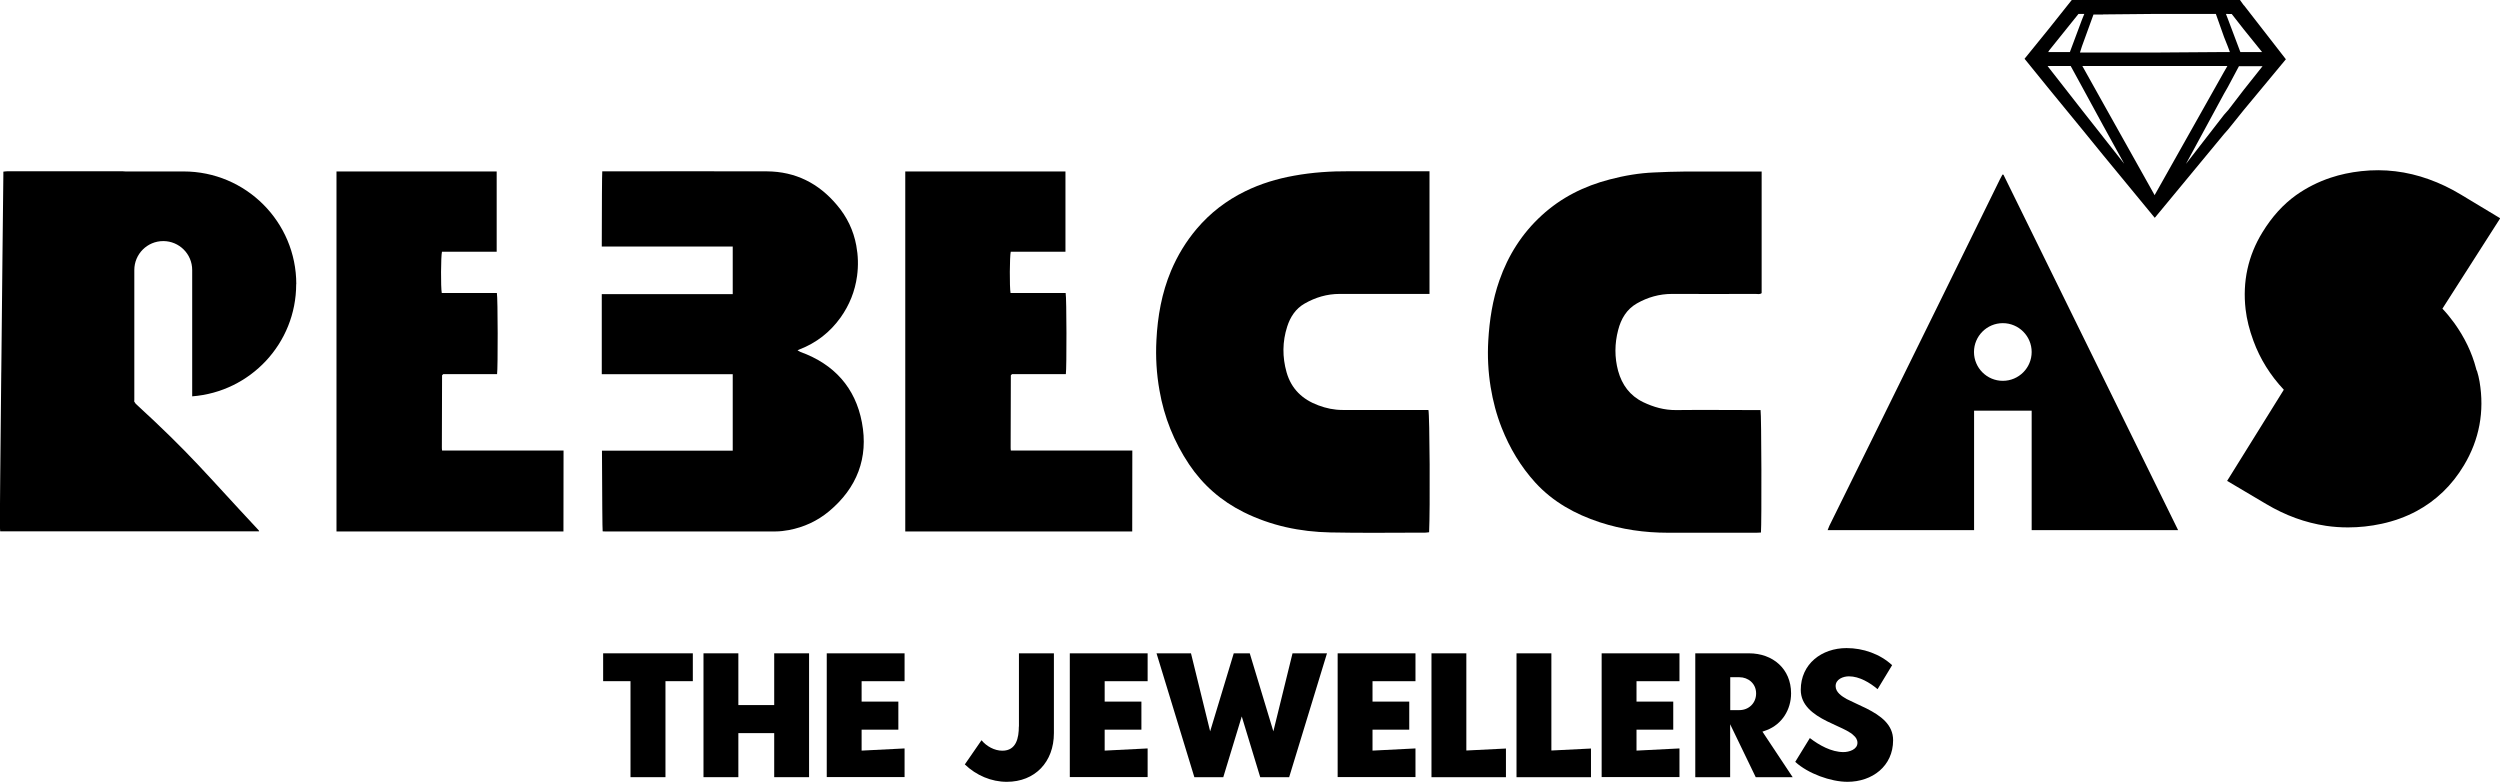
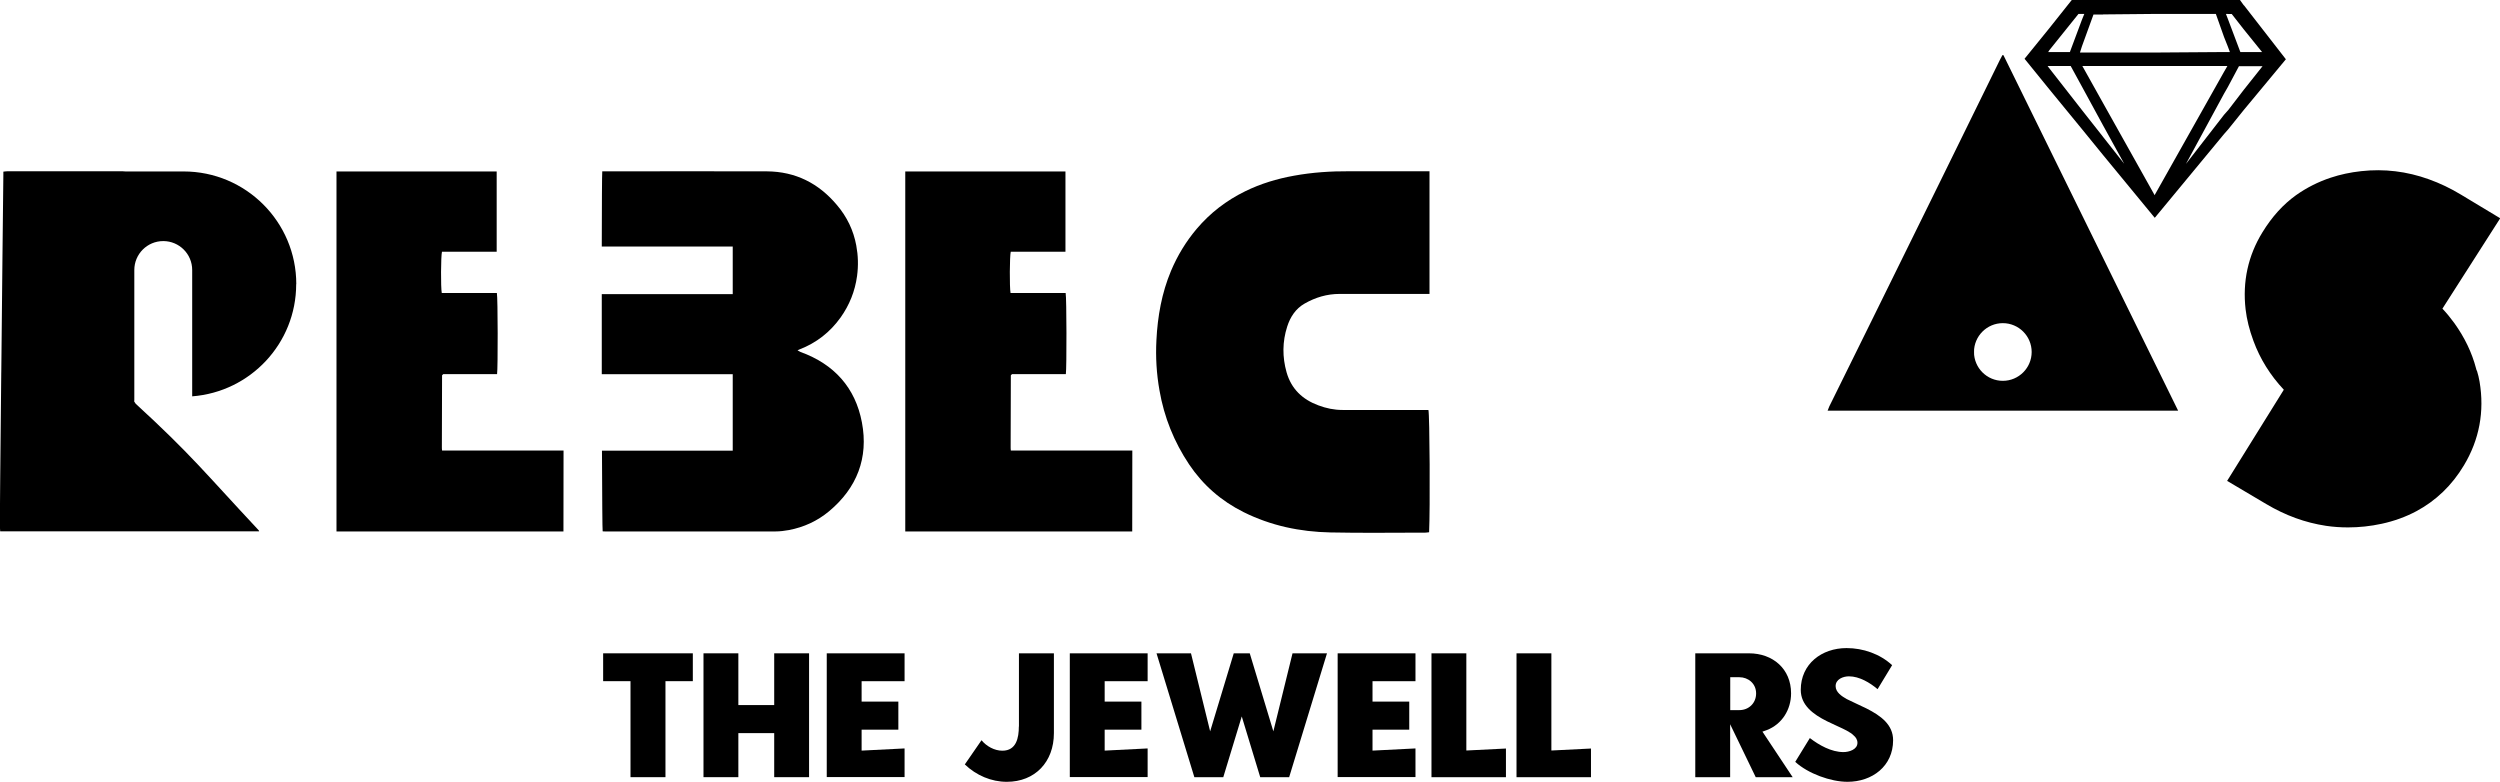
<svg xmlns="http://www.w3.org/2000/svg" id="Layer_2" data-name="Layer 2" viewBox="0 0 253.13 79.17">
  <g id="Layer_1-2" data-name="Layer 1">
    <g>
      <path d="M227.19.54l-.39-.54h-17.03l-2.29,2.88-2.49,3.07,2.49,3.07,3.32,4.05,2.15,2.64,5.22,6.34.05-.05,6.98-8.44.39-.44,1.61-2,4.25-5.12-4.25-5.47ZM225.58,1.42h.39l1.22,1.56,1.85,2.29h-2.2l-1.27-3.37-.19-.49h.19ZM212.94,1.46l5.27-.05h6.15l.83,2.34.39.98.2.54h-.59l-6.98.05h-7.61l.2-.63,1.17-3.22h.98ZM207.47,5.12l2.98-3.71h.59l-.24.59-1.22,3.27h-2.2l.1-.15ZM212.94,13.86l-2.15-2.73-3.32-4.25-.15-.2h2.34l1.12,2.05,2.15,3.95,2.15,3.9-2.15-2.73ZM218.16,19.76l-5.22-9.32-2.1-3.76h14.69l-.34.59-6.98,12.4-.05.1ZM225.58,11.18l-.39.44-3.86,4.98,3.86-7.12.39-.68,1.12-2.1h2.39l-1.9,2.39-1.61,2.1Z" />
      <g>
        <path d="M70.15,66.15v2.82h-2.77v9.72h-3.54v-9.72h-2.77v-2.82h9.09Z" />
        <path d="M71.23,78.69v-12.54h3.53v5.24h3.63v-5.24h3.53v12.54h-3.53v-4.46h-3.63v4.46h-3.53Z" />
        <path d="M83.71,66.15h7.88v2.82h-4.35v2.07h3.72v2.84h-3.72v2.12l4.35-.22v2.9h-7.88v-12.54Z" />
        <path d="M103.17,73.56v-7.41h3.54v8.08c0,2.92-1.91,4.93-4.77,4.93-1.57,0-3.09-.65-4.25-1.76l1.69-2.45c.5.61,1.31,1.06,2.11,1.06,1.42,0,1.67-1.31,1.67-2.45Z" />
        <path d="M108.32,66.15h7.88v2.82h-4.35v2.07h3.72v2.84h-3.72v2.12l4.35-.22v2.9h-7.88v-12.54Z" />
        <path d="M120.59,66.15l1.94,7.9,2.39-7.9h1.62l2.39,7.9,1.94-7.9h3.49l-3.83,12.54h-2.93l-1.87-6.15-1.87,6.15h-2.93l-3.83-12.54h3.49Z" />
        <path d="M135.44,66.15h7.88v2.82h-4.35v2.07h3.72v2.84h-3.72v2.12l4.35-.22v2.9h-7.88v-12.54Z" />
        <path d="M152.48,75.79v2.9h-7.54v-12.54h3.53v9.84l4.01-.2Z" />
        <path d="M161.09,75.79v2.9h-7.54v-12.54h3.53v9.84l4.01-.2Z" />
-         <path d="M162.17,66.15h7.88v2.82h-4.35v2.07h3.72v2.84h-3.72v2.12l4.35-.22v2.9h-7.88v-12.54Z" />
        <path d="M171.66,66.15h5.43c2.41,0,4.26,1.57,4.26,4.05,0,1.67-.93,3.13-2.45,3.72l-.45.16,3.06,4.61h-3.74l-2.59-5.36v5.36h-3.53v-12.54ZM175.19,71.9h.93c.92,0,1.69-.68,1.69-1.69s-.81-1.64-1.69-1.64h-.93v3.33Z" />
        <path d="M190.11,69.78c-.77-.65-1.84-1.3-2.9-1.3-.59,0-1.35.29-1.35.99,0,.63.63,1.03,1.12,1.31.56.29,1.28.59,2,.95,1.46.74,2.7,1.64,2.7,3.22,0,2.63-2.12,4.21-4.62,4.21-1.69,0-3.99-.83-5.29-2.02l1.48-2.41c.94.72,2.18,1.42,3.4,1.42.56,0,1.42-.25,1.42-.94,0-.32-.18-.58-.38-.74-.18-.2-.45-.34-.72-.5-.54-.29-1.26-.58-1.98-.94-1.44-.72-2.66-1.64-2.66-3.18,0-2.63,2.12-4.23,4.64-4.23,1.67,0,3.38.59,4.61,1.73l-1.46,2.41Z" />
      </g>
      <g>
        <path d="M144.74,17.34v12.42c-.22,0-.43,0-.63,0-2.82,0-5.65.01-8.47,0-1.28,0-2.45.35-3.55.98-.91.52-1.45,1.36-1.76,2.33-.49,1.53-.5,3.08-.06,4.63.48,1.68,1.6,2.74,3.21,3.34.8.3,1.6.47,2.46.47,2.69-.01,5.38,0,8.06,0,.21,0,.42,0,.63,0,.13.45.18,10.1.07,12.38-.12.01-.25.04-.37.04-3.21,0-6.41.05-9.62-.02-3.07-.06-6.03-.68-8.8-2.06-2.26-1.13-4.1-2.73-5.51-4.83-1.53-2.29-2.53-4.78-3-7.49-.3-1.69-.4-3.38-.31-5.09.12-2.41.54-4.78,1.48-7.02.65-1.54,1.51-2.96,2.59-4.24,1.37-1.62,3.01-2.88,4.91-3.81,1.57-.77,3.22-1.27,4.95-1.58,1.86-.34,3.72-.46,5.6-.45,2.5.01,4.99,0,7.49,0h.63Z" />
-         <path d="M178.37,17.34v12.34c-.19.15-.41.08-.61.08-2.82,0-5.65.02-8.47,0-1.28,0-2.46.34-3.55.96-1.05.6-1.61,1.57-1.9,2.7-.36,1.37-.37,2.77,0,4.14.39,1.4,1.18,2.5,2.54,3.16,1.05.5,2.13.81,3.31.8,2.67-.03,5.34,0,8.01,0h.56c.09.45.12,11.43.04,12.4-.14,0-.29.02-.44.02-3,0-5.99,0-8.99,0-2.35,0-4.66-.33-6.89-1.06-2.49-.82-4.74-2.06-6.53-4.02-1.48-1.63-2.59-3.49-3.4-5.54-.53-1.34-.89-2.72-1.12-4.13-.25-1.55-.33-3.12-.24-4.69.12-2.08.43-4.13,1.13-6.12.89-2.54,2.29-4.75,4.28-6.57,1.97-1.81,4.3-2.97,6.88-3.64,1.48-.39,2.99-.65,4.52-.71,1-.04,1.99-.09,2.99-.09,2.42-.01,4.84,0,7.26,0h.61Z" />
        <path d="M34.08,17.36h16.21v8.13h-5.54c-.11.45-.13,3.59-.02,4.18h5.58c.1.49.11,7.59.02,8.21h-5.45c-.05.05-.07.06-.08.08-.01.01-.04.03-.04.04,0,2.42-.01,4.83-.02,7.25,0,.11,0,.22.02.37h12.3c0,.49,0,7.63-.01,8.19h-22.98V17.36Z" />
        <path d="M91.67,17.36h16.21v8.13h-5.54c-.11.45-.13,3.59-.02,4.18h5.58c.1.49.11,7.59.02,8.21h-5.45c-.05.05-.07.06-.08.08-.01.01-.04.03-.04.04,0,2.42-.01,4.83-.02,7.25,0,.11,0,.22.02.37h12.3c0,.49,0,7.63-.01,8.19h-22.98V17.36Z" />
        <path d="M87.27,42.77c-.66-3.52-2.82-5.9-6.21-7.13-.1-.04-.18-.1-.31-.17.1-.04.15-.07.2-.09,1.71-.66,3.09-1.74,4.16-3.23.9-1.27,1.46-2.66,1.67-4.21.14-1.04.11-2.06-.08-3.08-.28-1.53-.94-2.9-1.95-4.09-1.85-2.21-4.2-3.4-7.1-3.42-4.01-.02-12.16,0-16.18,0h-.49c-.03.34-.04,3.4-.05,7.61h13.26v4.82h-13.26c0,2.61,0,5.39,0,8.11h13.26v7.74h-13.24c.02,4.65.04,8.03.07,8.17.07,0,.15.01.22.01,4.38,0,12.89,0,17.27,0,.46,0,.92-.06,1.37-.14,1.51-.29,2.87-.91,4.06-1.9,2.83-2.36,4.01-5.41,3.33-9Z" />
-         <path d="M199.87,41.58h5.84v12.1h14.83c-5.91-12.02-11.79-23.99-17.67-35.96,0-.02-.03-.03-.04-.04-.02,0-.04,0-.08,0-.08.16-.18.32-.26.49-2.02,4.1-4.03,8.2-6.04,12.3-2.31,4.7-4.63,9.4-6.94,14.09-1.43,2.9-2.86,5.79-4.29,8.69-.06.13-.11.26-.17.43h14.83v-12.1ZM202.79,32.72c1.61,0,2.92,1.31,2.92,2.92s-1.31,2.92-2.92,2.92-2.92-1.31-2.92-2.92,1.31-2.92,2.92-2.92Z" />
+         <path d="M199.87,41.58h5.84h14.83c-5.91-12.02-11.79-23.99-17.67-35.96,0-.02-.03-.03-.04-.04-.02,0-.04,0-.08,0-.08.16-.18.32-.26.49-2.02,4.1-4.03,8.2-6.04,12.3-2.31,4.7-4.63,9.4-6.94,14.09-1.43,2.9-2.86,5.79-4.29,8.69-.06.13-.11.26-.17.43h14.83v-12.1ZM202.79,32.72c1.61,0,2.92,1.31,2.92,2.92s-1.31,2.92-2.92,2.92-2.92-1.31-2.92-2.92,1.31-2.92,2.92-2.92Z" />
        <path d="M30,28.77c0-6.3-5.11-11.41-11.41-11.41h-5.88c-.11,0-.22-.02-.33-.02-3.86,0-7.72,0-11.58,0-.15,0-.29.02-.46.04,0,.13,0,.22,0,.32-.03,2.74-.06,5.48-.09,8.22-.09,8.93-.13,13.12-.12,11.5-.04,3.68-.08,7.36-.11,11.04-.02,1.63-.02,3.26-.03,4.89,0,.15.02.29.03.45h26.22c-.02-.06-.03-.08-.04-.1-5.58-5.97-6.8-7.62-12.46-12.82-.05-.06-.09-.12-.13-.19-.01-.02-.01-.04-.02-.05,0-.02,0-.04,0-.06,0-.02,0-.04.01-.06,0,0,0,0,0,0v-13.18c0-1.62,1.31-2.93,2.93-2.93s2.93,1.31,2.93,2.93v12.79c5.89-.45,10.53-5.36,10.53-11.36Z" />
        <path d="M250.76,37.51l-.05-.19c-.42-1.61-1.16-3.15-2.2-4.6-.37-.51-.77-1-1.21-1.47l5.85-9.15-3.95-2.38c-1.09-.66-2.16-1.17-3.28-1.57-2.22-.8-4.52-1.08-6.85-.82-1.09.12-2.12.34-3.08.66-1.27.42-2.45,1.02-3.51,1.77-1.31.94-2.43,2.17-3.41,3.77-1.45,2.36-2.02,4.98-1.7,7.79.12,1.02.38,2.08.8,3.21.67,1.82,1.7,3.47,3.07,4.93l-5.74,9.23,3.95,2.34c1.97,1.17,3.96,1.89,6.06,2.21.74.11,1.48.16,2.23.16,1.13,0,2.27-.12,3.42-.37,1.25-.27,2.43-.7,3.5-1.27,1.98-1.06,3.61-2.62,4.82-4.65,1.56-2.6,2.09-5.45,1.58-8.47-.06-.38-.16-.75-.27-1.12Z" />
      </g>
    </g>
  </g>
</svg>